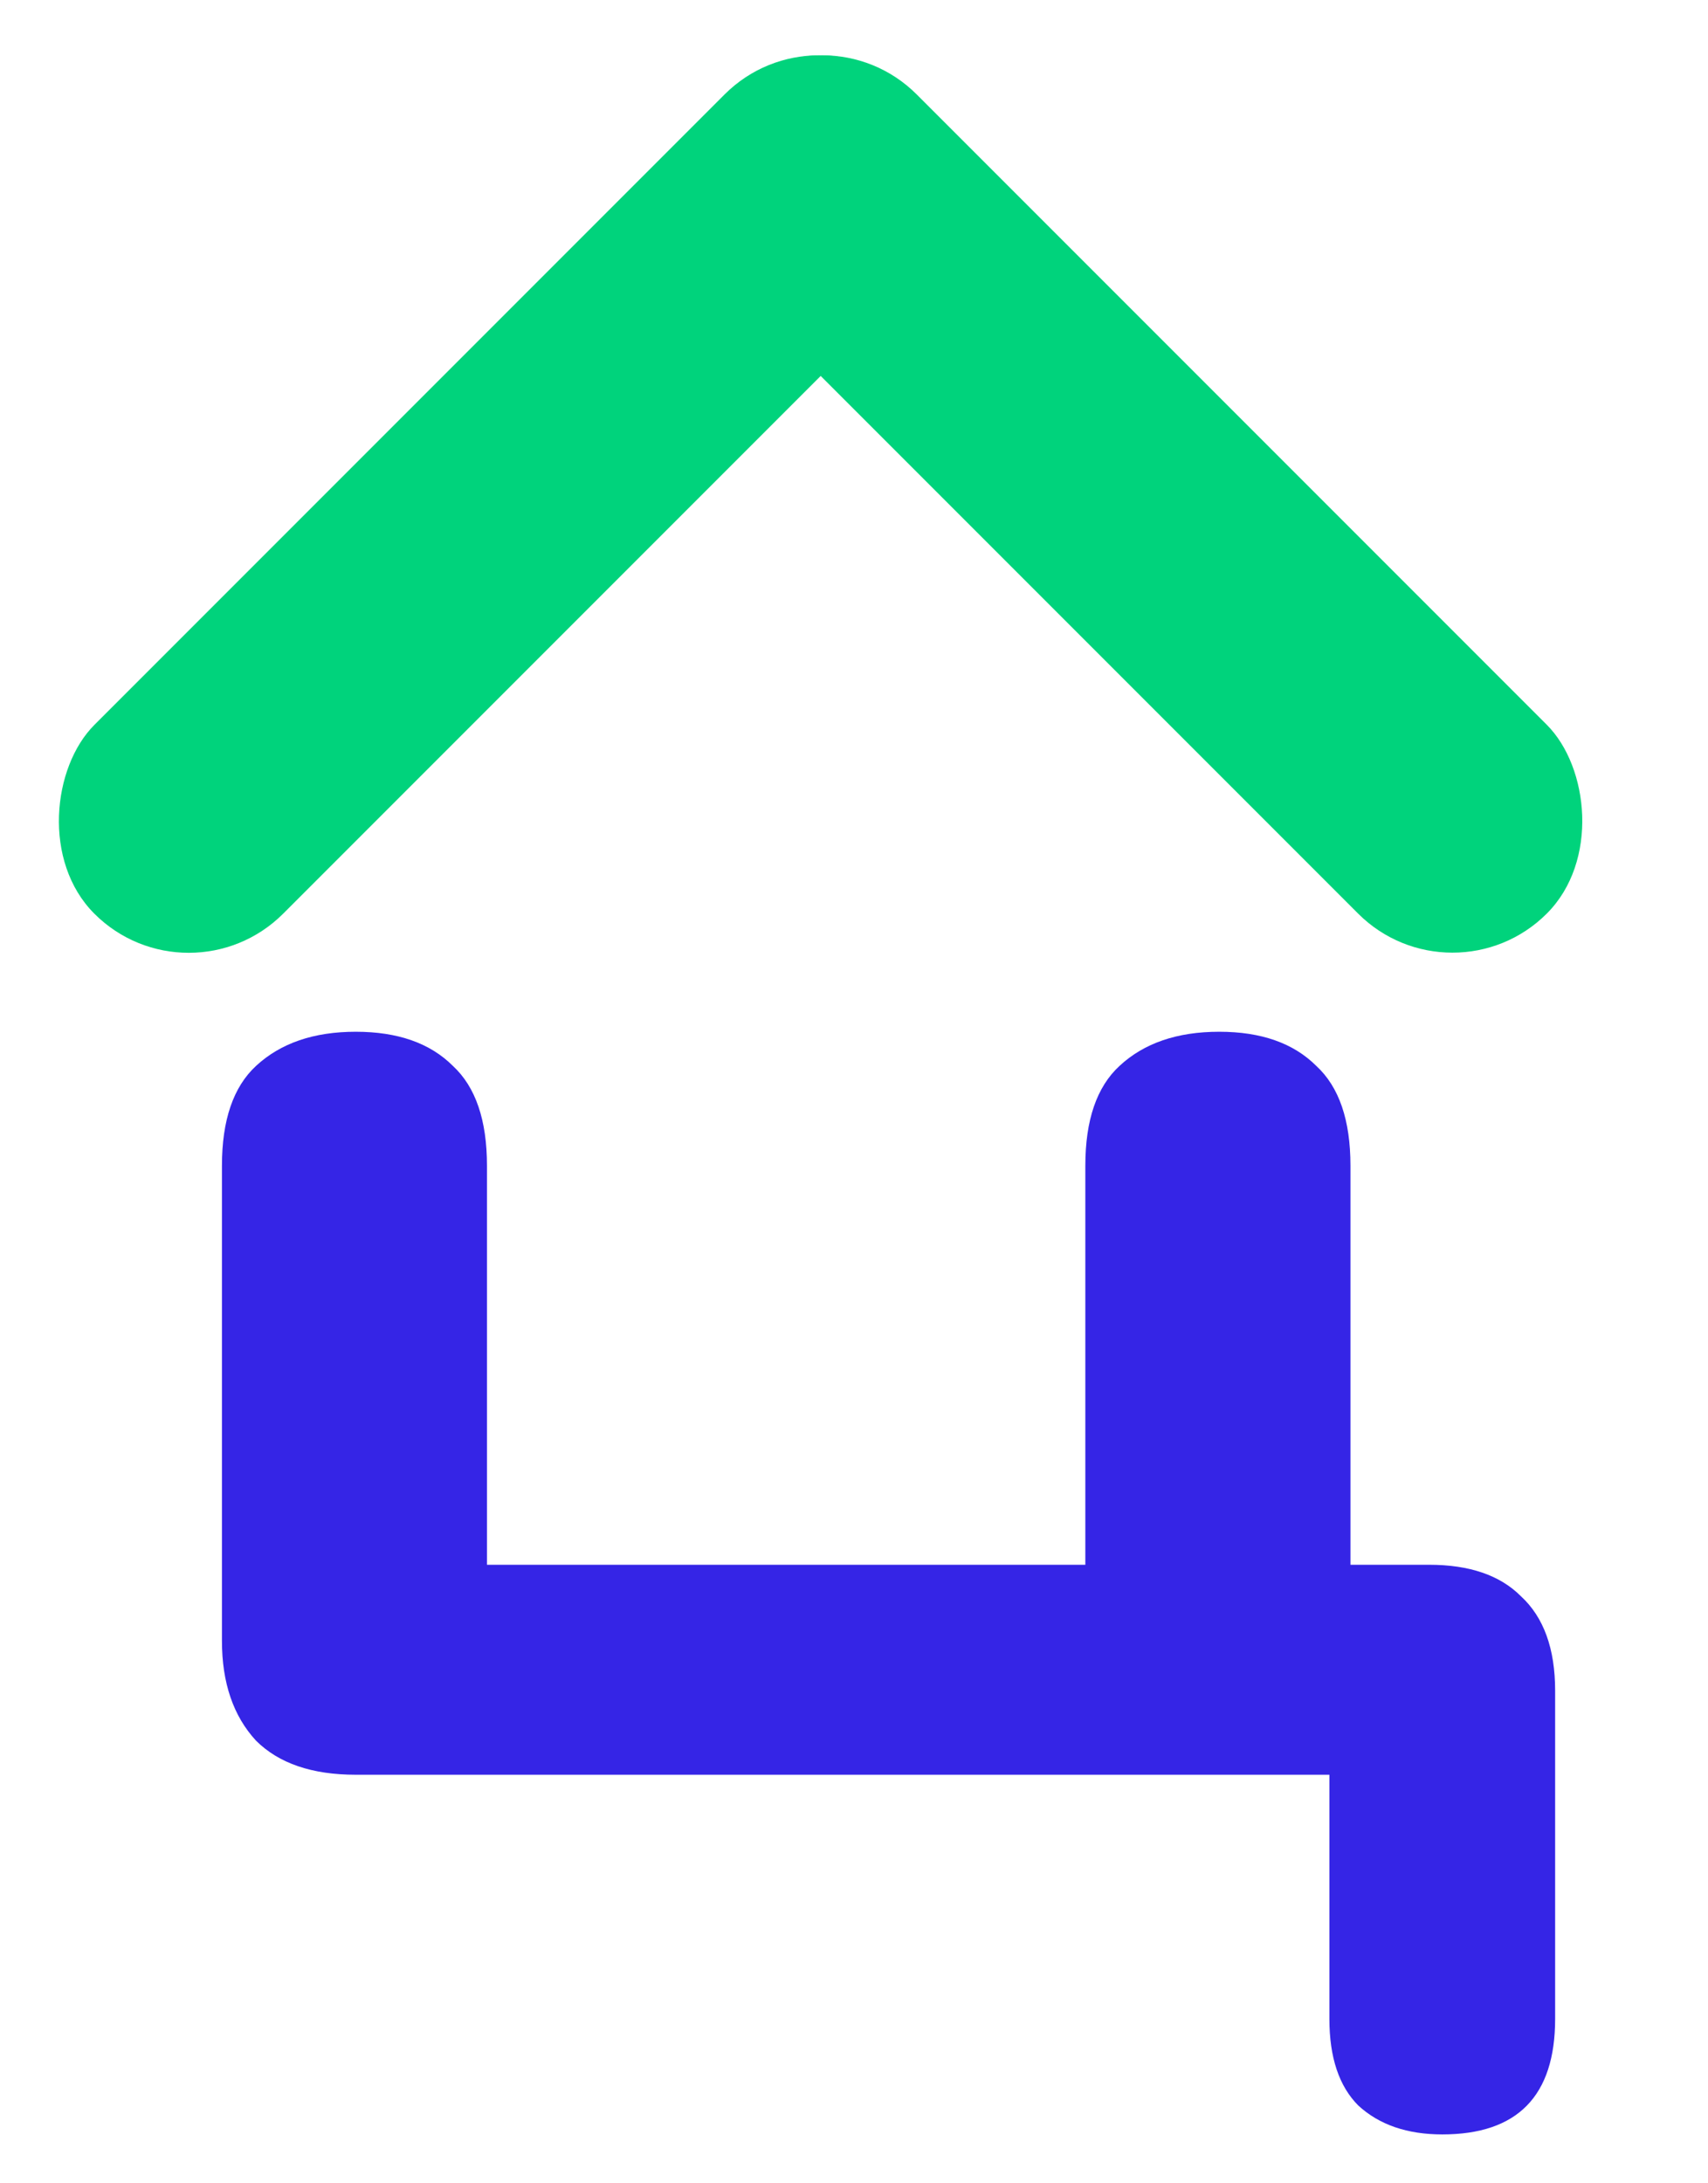
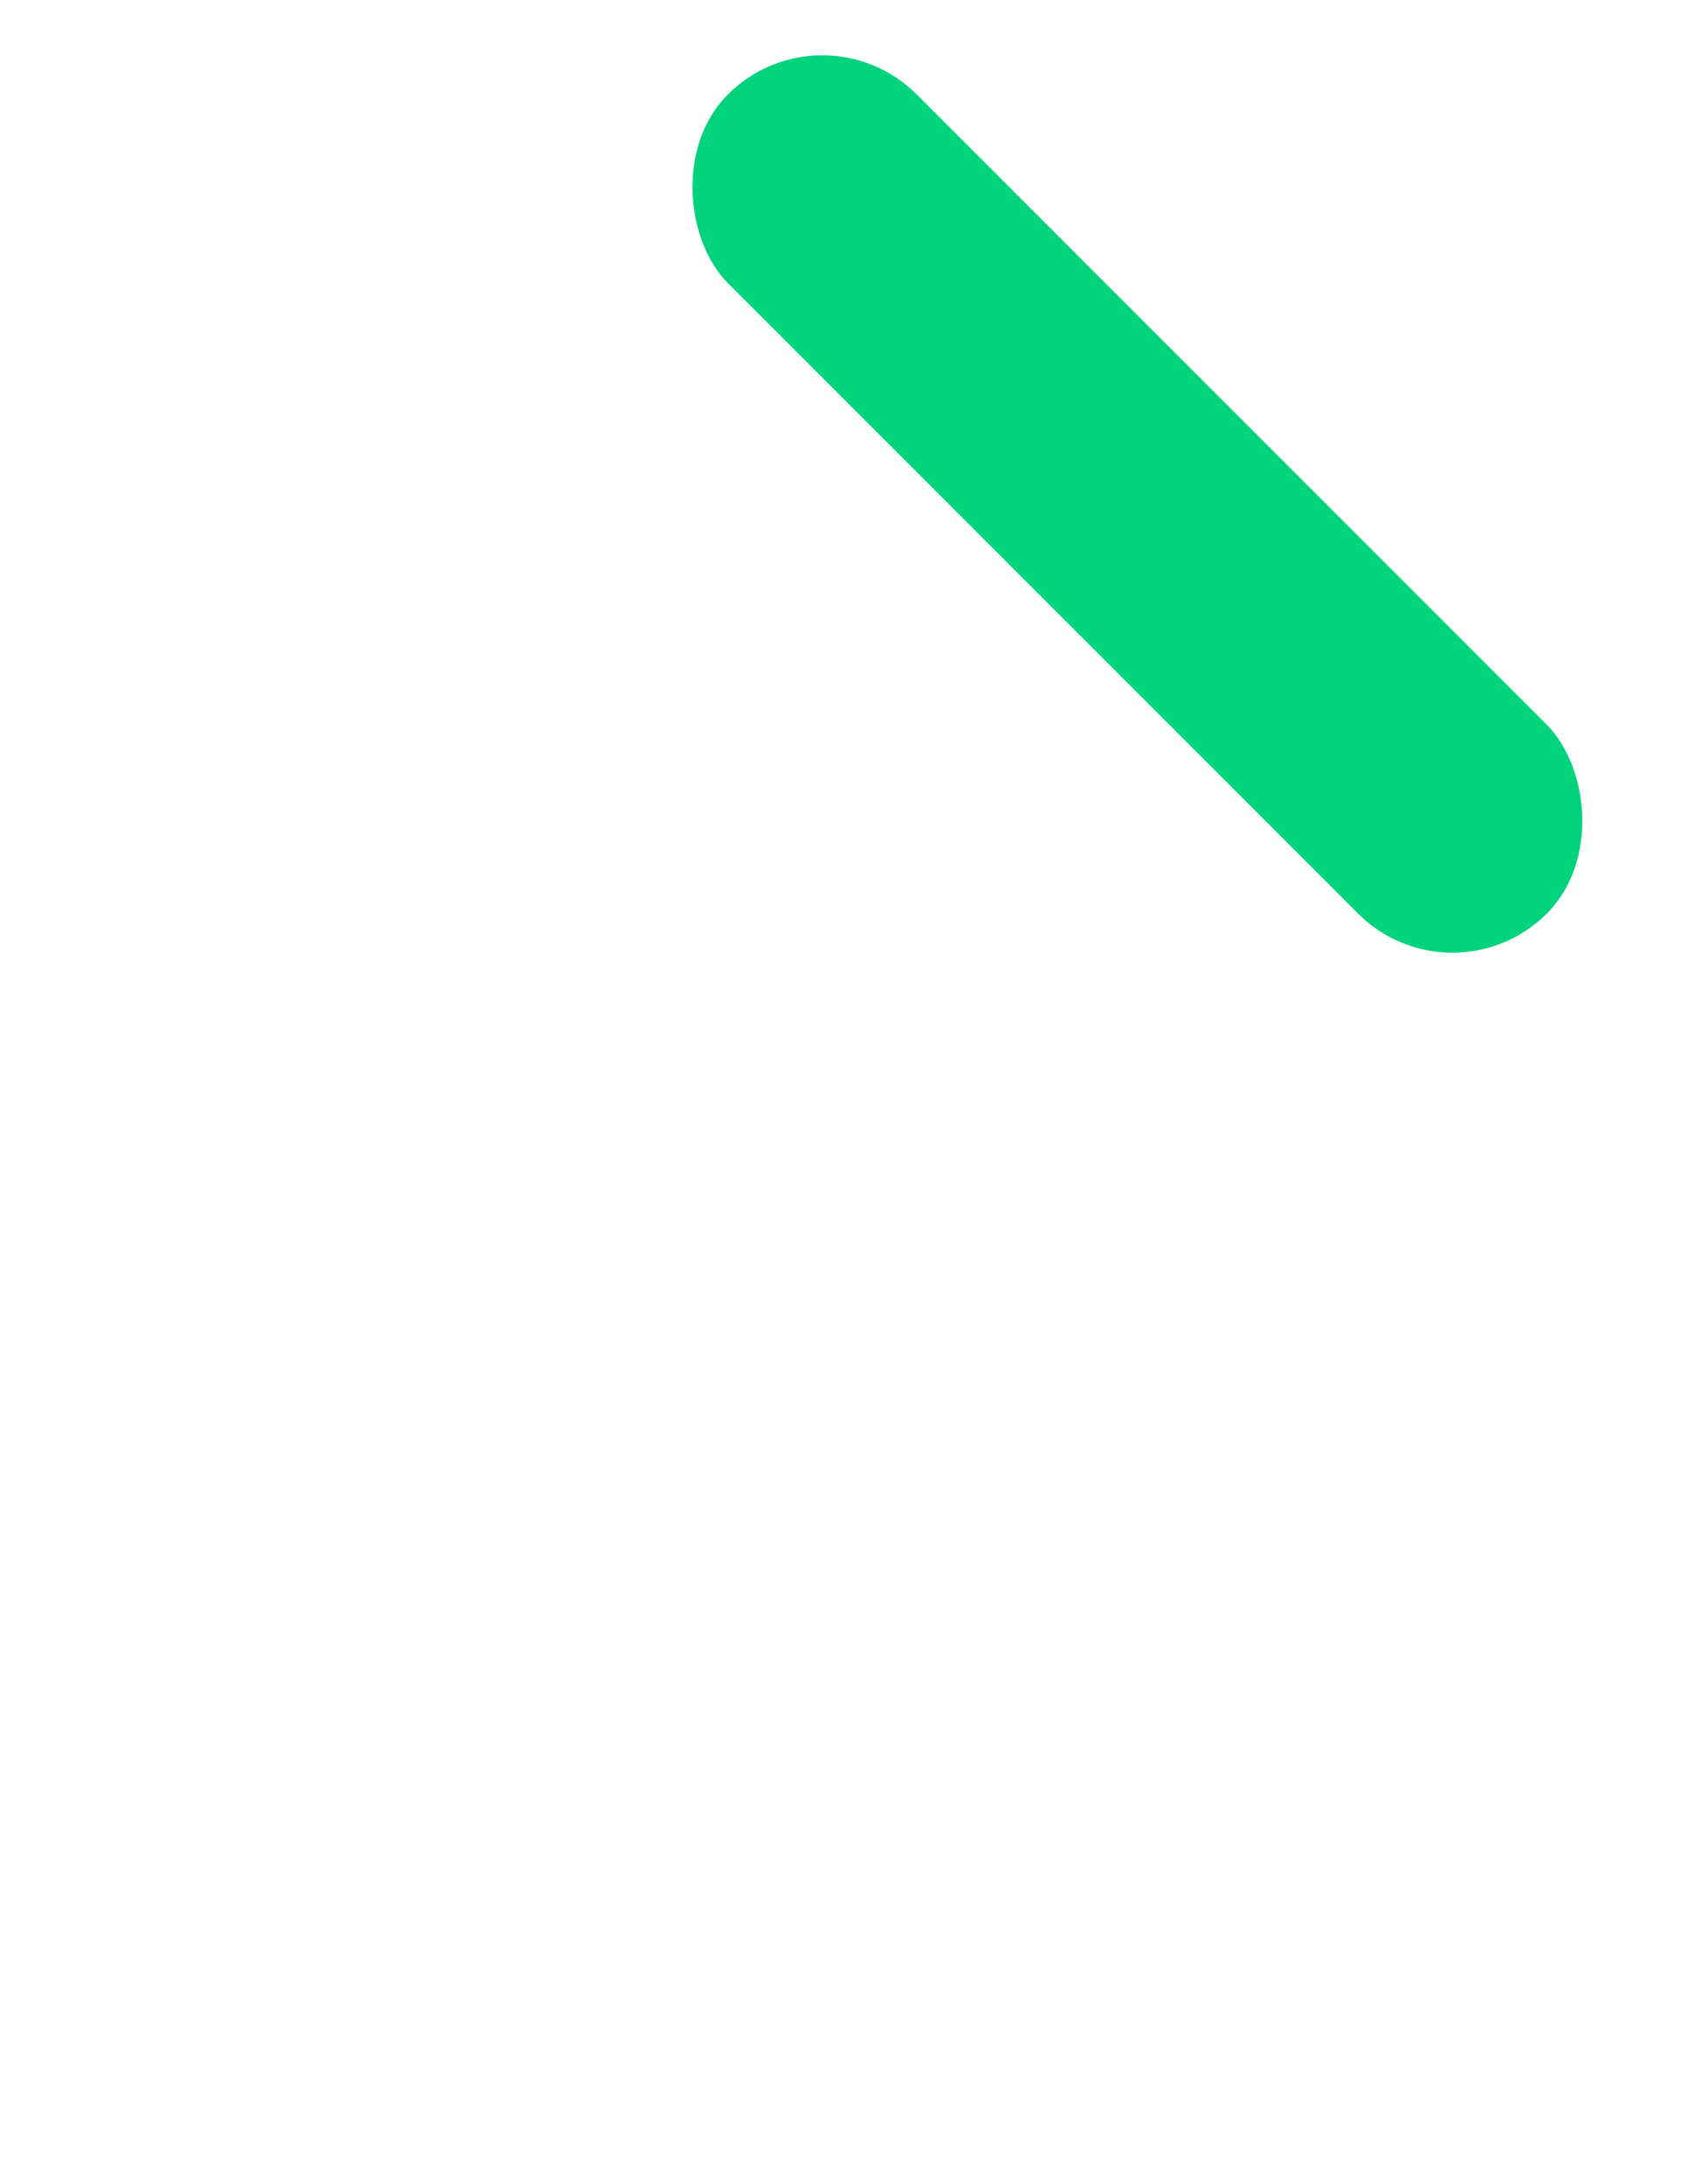
<svg xmlns="http://www.w3.org/2000/svg" width="18" height="23" viewBox="0 0 18 23" fill="none">
-   <path d="M15.2 22.485C14.831 22.485 14.536 22.384 14.315 22.181C14.112 21.978 14.01 21.674 14.01 21.268V18.696H3.749C3.288 18.696 2.938 18.576 2.698 18.337C2.459 18.078 2.339 17.728 2.339 17.286V12.28C2.339 11.8 2.459 11.45 2.698 11.229C2.957 10.989 3.307 10.869 3.749 10.869C4.192 10.869 4.533 10.989 4.773 11.229C5.012 11.45 5.132 11.8 5.132 12.28V16.484H11.438V12.28C11.438 11.8 11.558 11.45 11.798 11.229C12.056 10.989 12.406 10.869 12.849 10.869C13.291 10.869 13.632 10.989 13.872 11.229C14.112 11.45 14.232 11.8 14.232 12.28V17.784L12.932 16.484H15.061C15.485 16.484 15.808 16.594 16.029 16.816C16.269 17.037 16.389 17.369 16.389 17.811V21.268C16.389 22.08 15.992 22.485 15.2 22.485Z" fill="#3525E6" />
-   <rect x="8.631" width="2.813" height="12.206" rx="1.407" transform="rotate(45 8.631 0)" fill="#00D37C" />
  <rect width="2.813" height="12.206" rx="1.407" transform="matrix(-0.707 0.707 0.707 0.707 8.666 0)" fill="#00D37C" />
</svg>